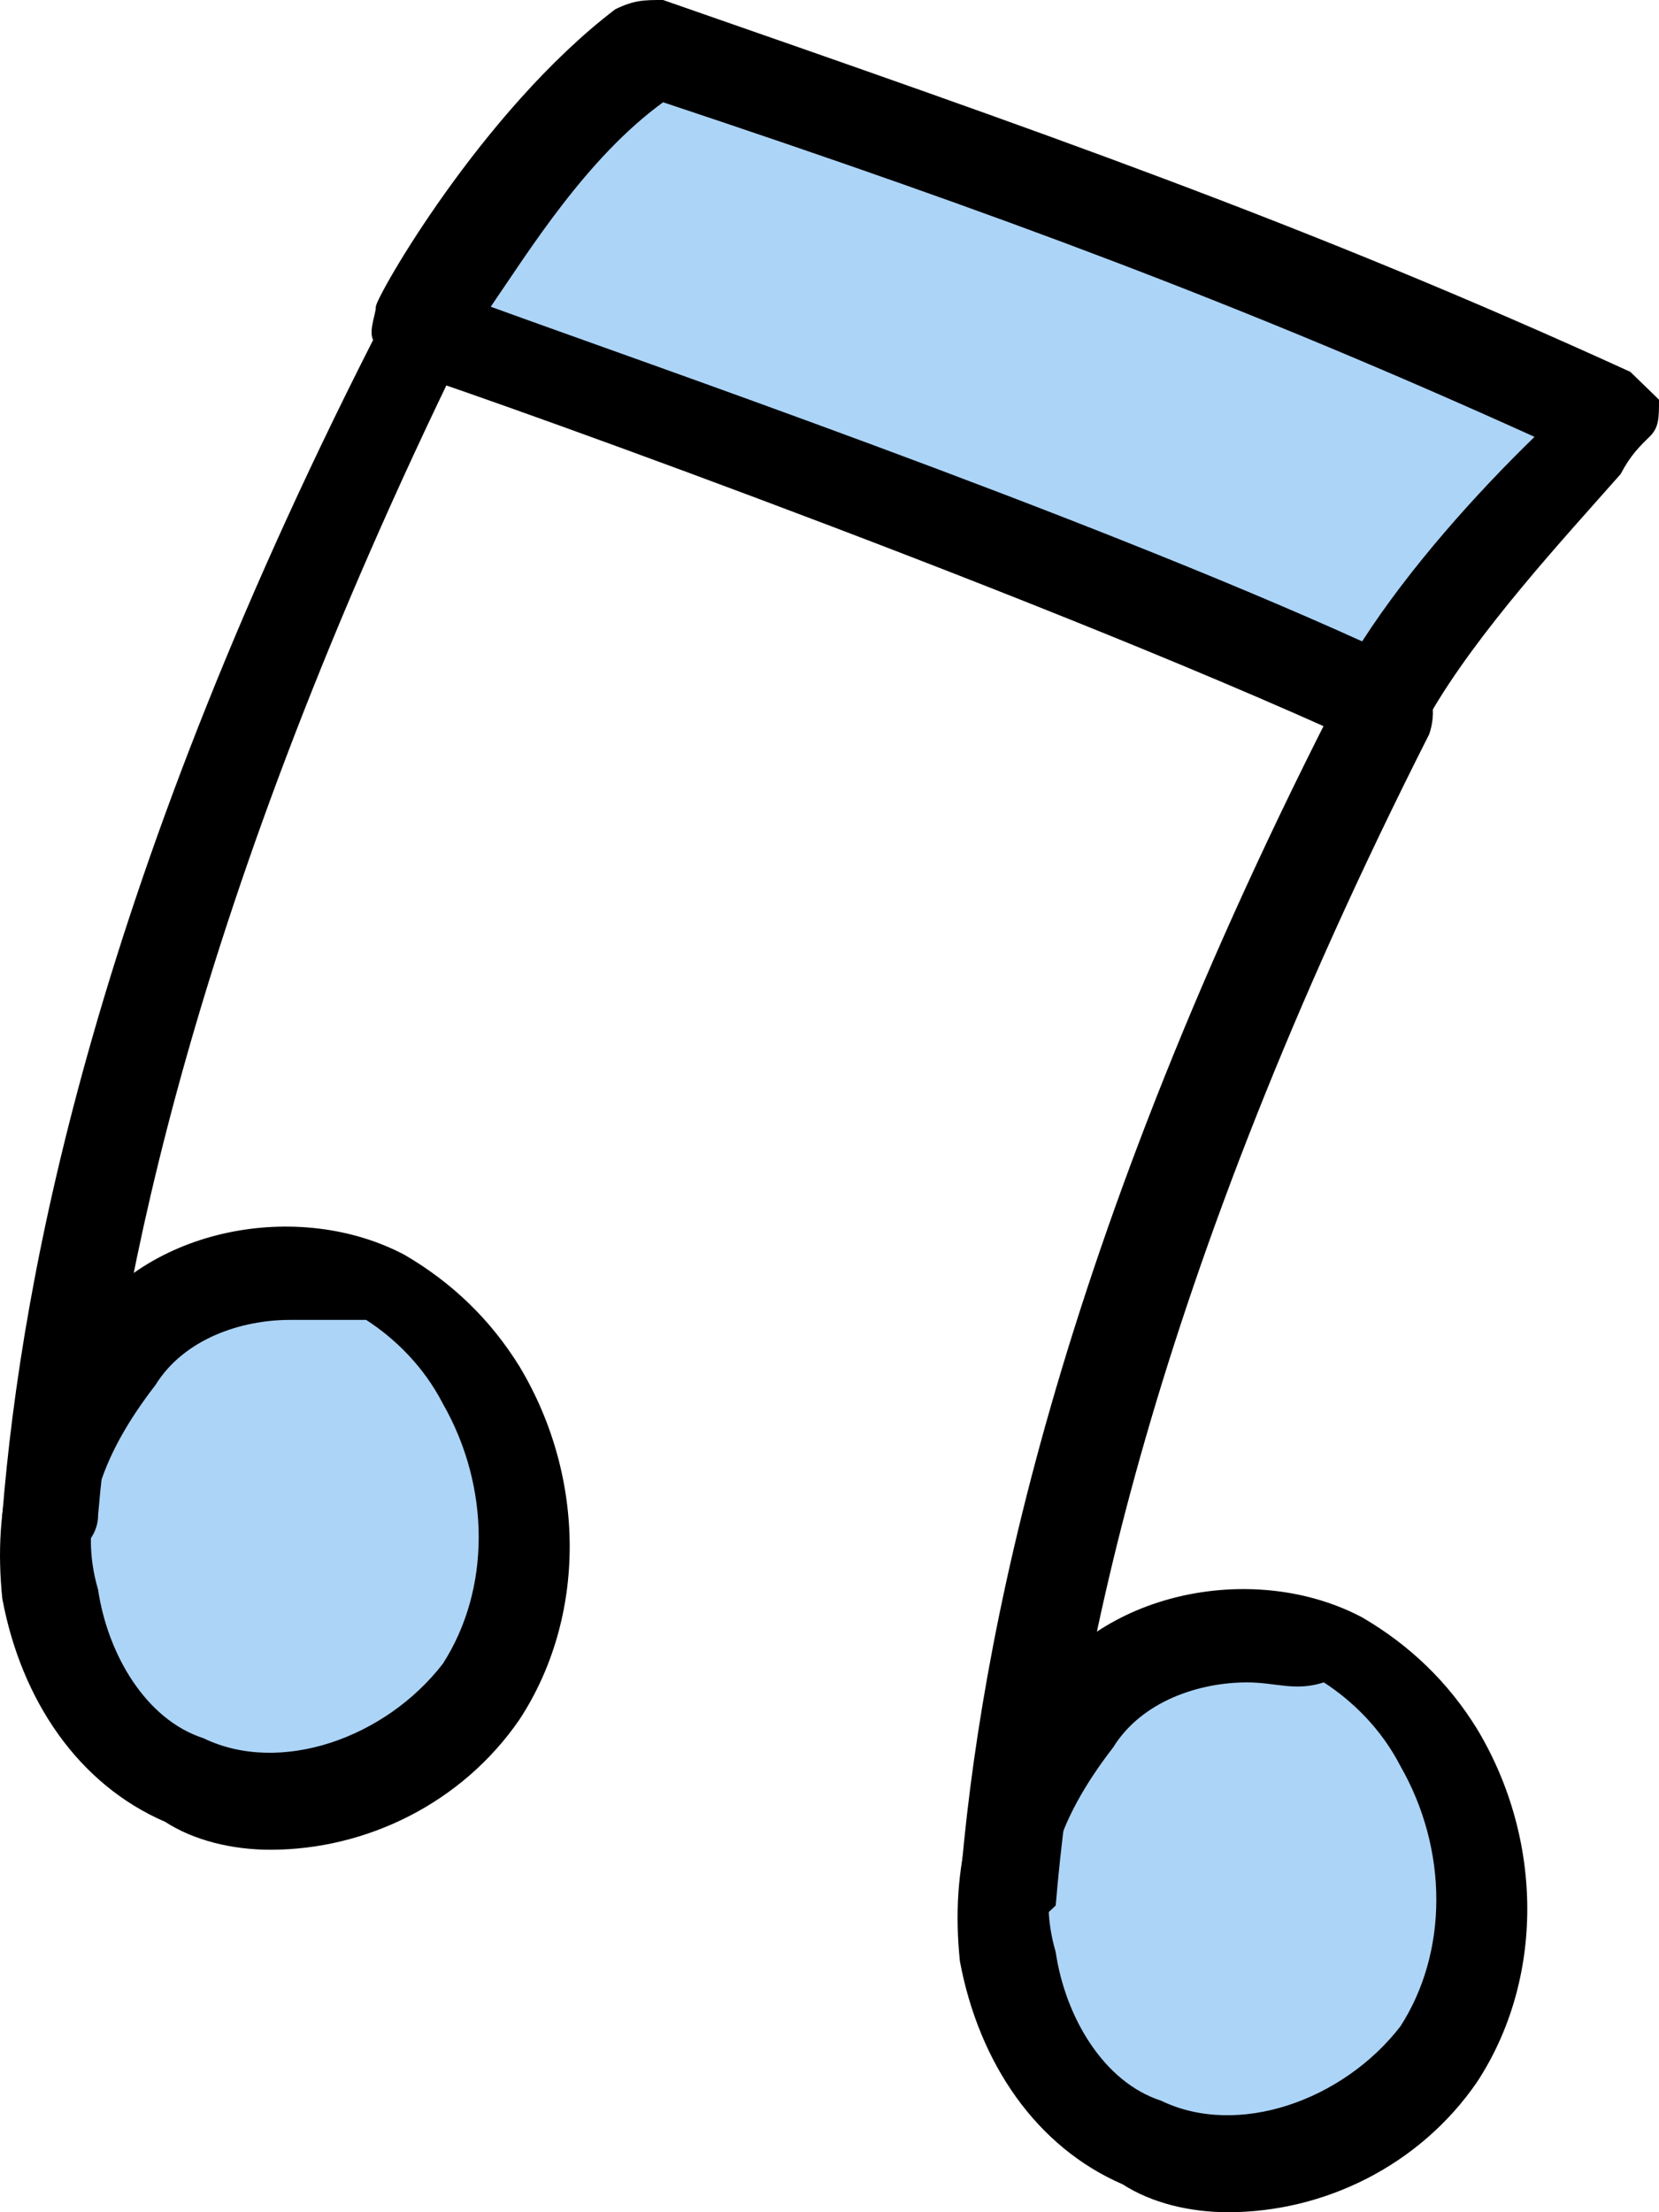
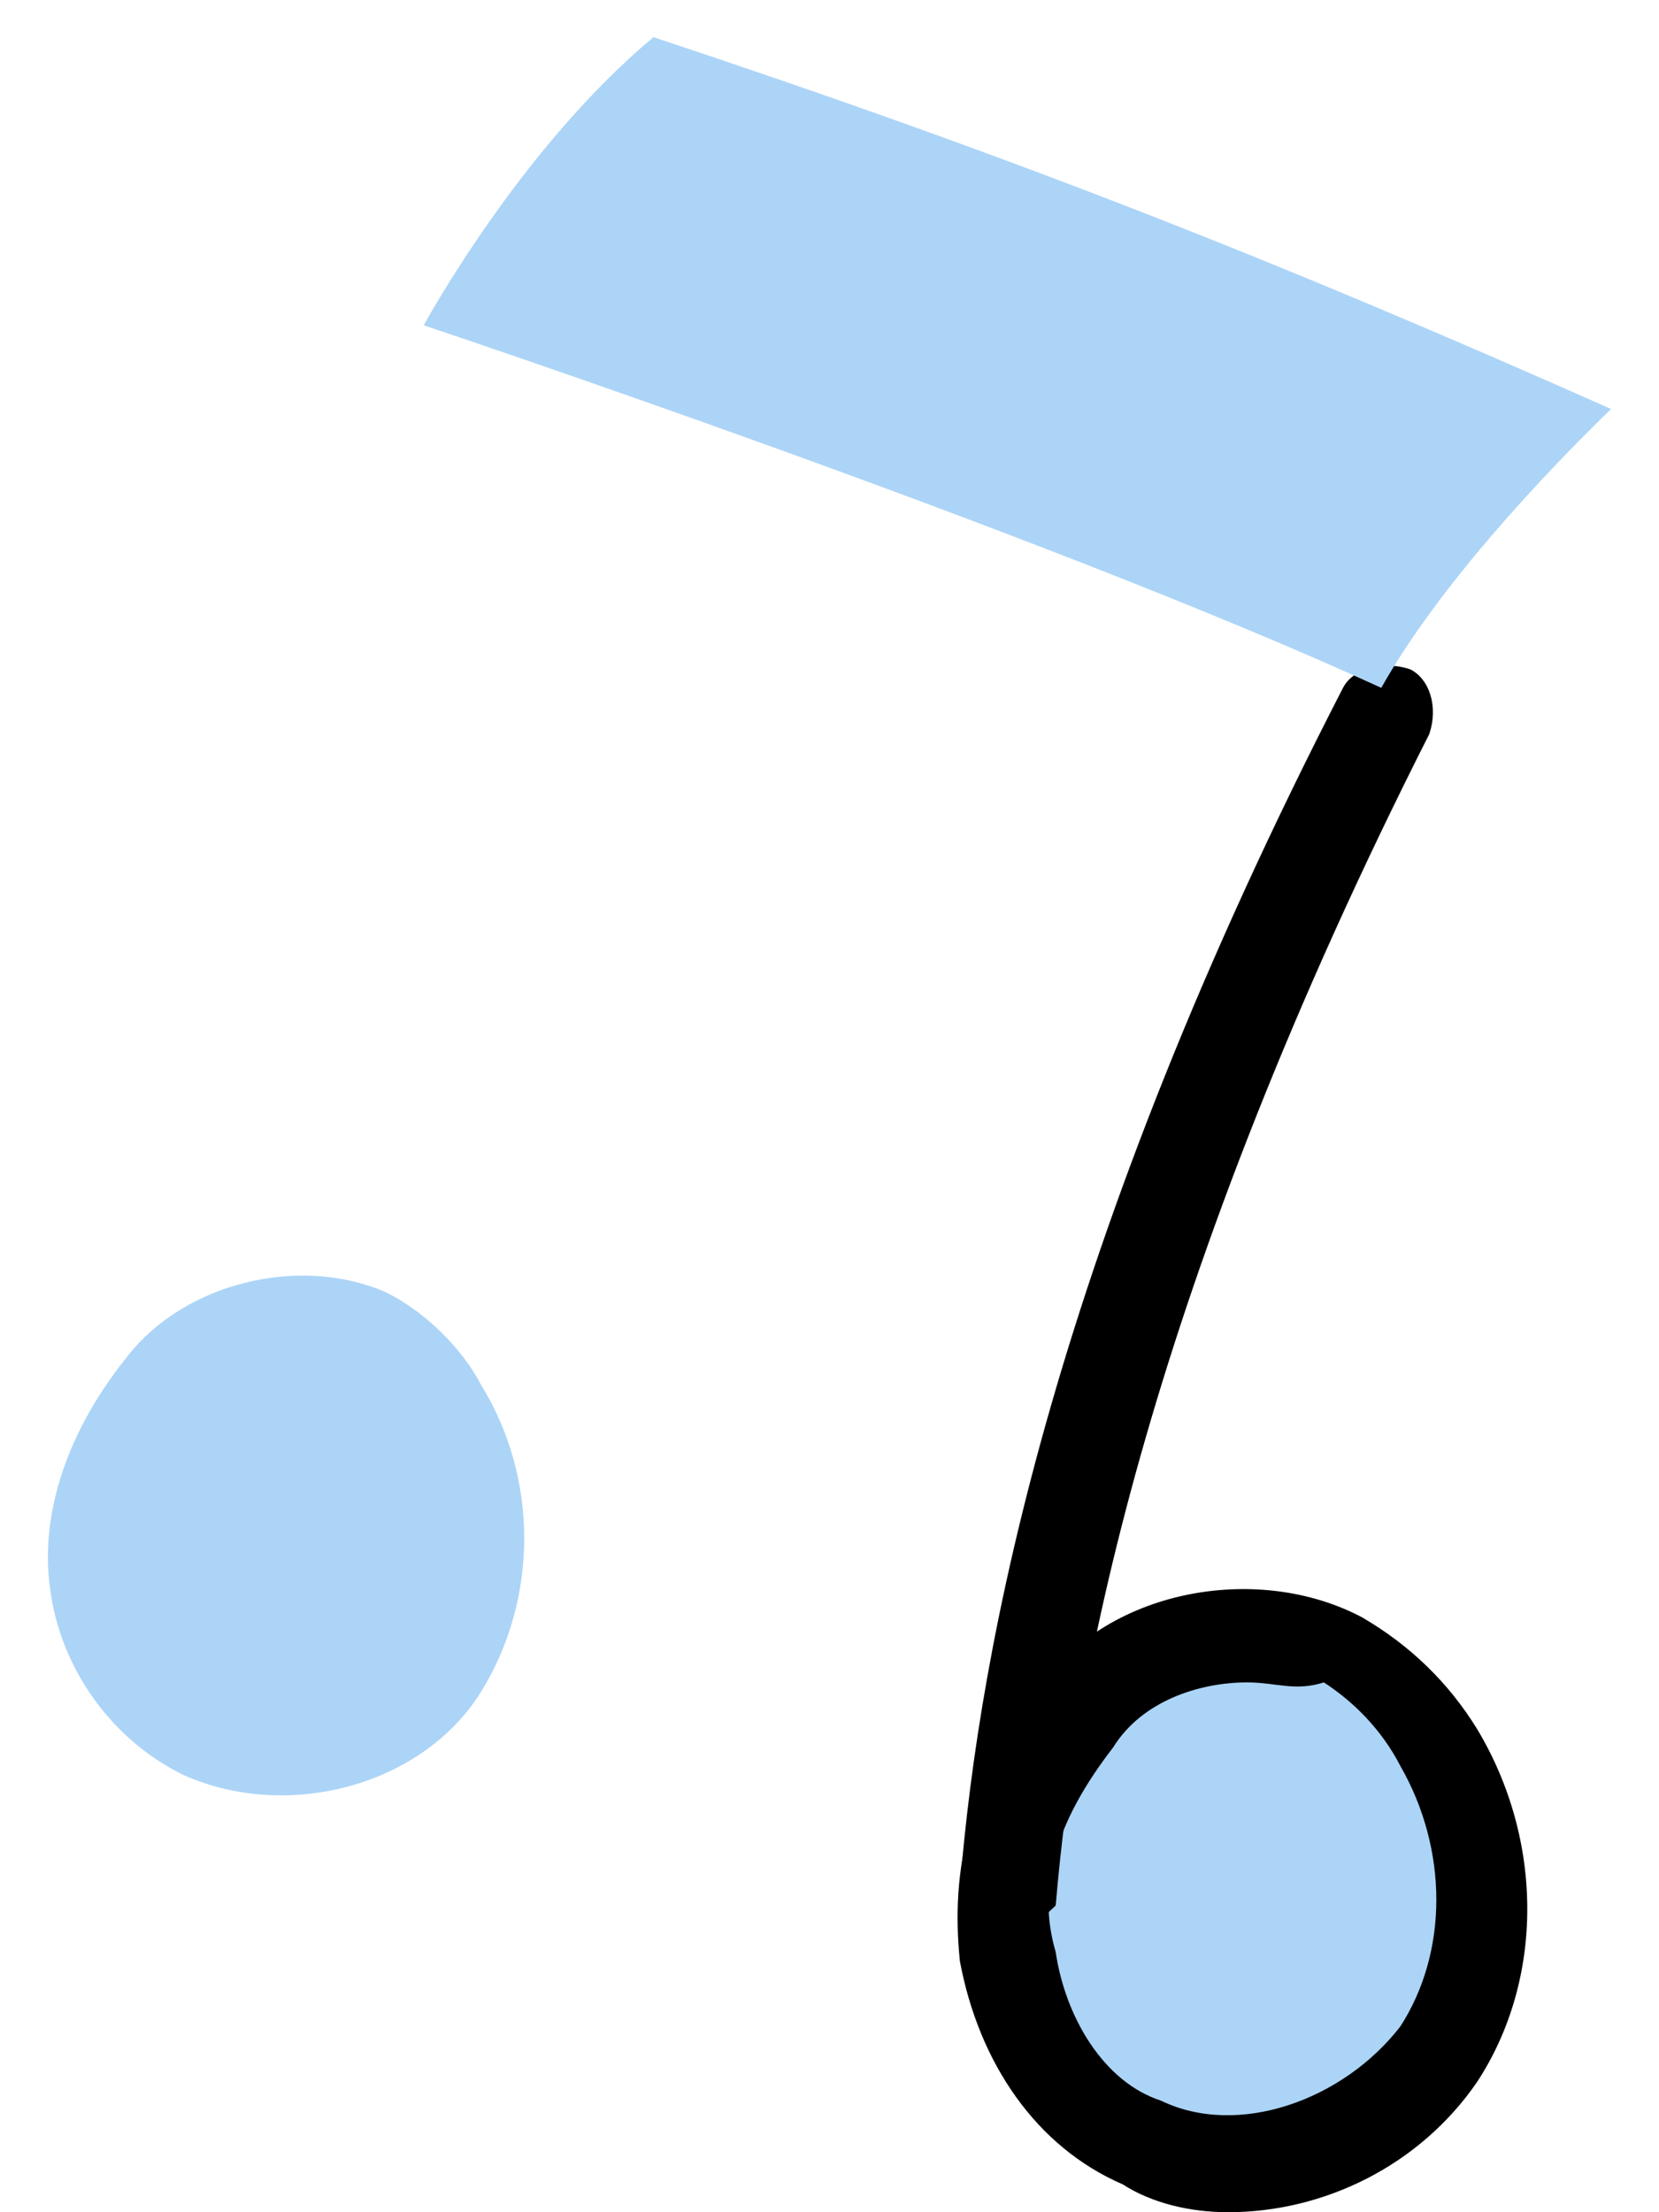
<svg xmlns="http://www.w3.org/2000/svg" width="30" height="40" viewBox="0 0 30 40" fill="none">
  <path d="M19.437 31.092C20.476 29.748 22.554 29.243 24.113 29.916C24.805 30.252 25.498 30.924 25.844 31.596C26.883 33.277 26.883 35.462 25.844 37.142C24.805 38.823 22.381 39.495 20.476 38.655C19.091 37.983 18.225 36.638 18.052 35.294C18.052 34.117 18.398 32.773 19.437 31.092Z" fill="#ACD4F7" />
  <path d="M22.207 40C21.514 40 20.822 39.832 20.302 39.496C18.744 38.823 17.704 37.311 17.358 35.462C17.185 33.781 17.531 32.269 18.744 30.588C19.956 28.739 22.726 28.235 24.631 29.244C25.497 29.748 26.19 30.42 26.709 31.26C27.921 33.277 27.921 35.798 26.709 37.647C25.67 39.16 23.939 40 22.207 40ZM22.553 30.42C21.687 30.42 20.648 30.756 20.129 31.596C19.09 32.941 18.744 34.117 19.09 35.294C19.263 36.47 19.956 37.647 20.995 37.983C22.38 38.655 24.285 37.983 25.324 36.639C26.19 35.294 26.19 33.445 25.324 31.933C24.978 31.26 24.458 30.756 23.939 30.42C23.419 30.588 23.073 30.42 22.553 30.42Z" fill="black" />
  <path d="M18.225 34.958C17.705 34.958 17.359 34.453 17.359 34.117C17.705 29.748 19.091 22.521 24.286 12.437C24.459 12.101 24.978 11.932 25.498 12.101C25.844 12.269 26.017 12.773 25.844 13.277C20.822 23.193 19.437 30.252 19.091 34.453C18.917 34.622 18.571 34.958 18.225 34.958Z" fill="black" />
  <path d="M2.293 24.538C3.332 23.193 5.41 22.689 6.968 23.361C7.661 23.698 8.354 24.37 8.7 25.042C9.739 26.723 9.739 28.908 8.7 30.588C7.661 32.269 5.237 32.941 3.332 32.101C1.947 31.429 1.081 30.084 0.908 28.74C0.734 27.563 1.081 26.05 2.293 24.538Z" fill="#ACD4F7" />
-   <path d="M4.89 33.446C4.198 33.446 3.505 33.278 2.986 32.941C1.427 32.269 0.388 30.756 0.042 28.908C-0.131 27.227 0.215 25.715 1.427 24.034C2.639 22.185 5.41 21.681 7.315 22.689C8.181 23.194 8.873 23.866 9.393 24.706C10.605 26.723 10.605 29.244 9.393 31.093C8.354 32.605 6.622 33.446 4.89 33.446ZM5.237 23.866C4.371 23.866 3.332 24.202 2.812 25.042C1.773 26.387 1.427 27.563 1.773 28.74C1.947 29.916 2.639 31.093 3.678 31.429C5.064 32.101 6.968 31.429 8.007 30.084C8.873 28.74 8.873 26.891 8.007 25.378C7.661 24.706 7.142 24.202 6.622 23.866C6.103 23.866 5.756 23.866 5.237 23.866Z" fill="black" />
-   <path d="M0.908 28.235C0.389 28.235 0.042 27.731 0.042 27.395C0.389 23.025 1.774 15.798 6.969 5.714C7.142 5.21 7.662 5.042 8.008 5.21C8.528 5.378 8.701 5.882 8.354 6.386C3.506 16.302 2.12 23.361 1.774 27.395C1.774 27.899 1.255 28.235 0.908 28.235Z" fill="black" />
  <path d="M7.662 5.882C7.662 5.882 18.744 9.579 24.978 12.437C26.017 10.588 27.922 8.571 29.134 7.395C23.073 4.705 18.398 2.857 11.818 0.672C9.393 2.689 7.662 5.882 7.662 5.882Z" fill="#ACD4F7" />
-   <path d="M24.978 13.445C24.805 13.445 24.805 13.445 24.632 13.445C18.398 10.588 7.488 6.723 7.315 6.723C7.142 6.723 6.969 6.555 6.796 6.218C6.623 6.05 6.796 5.714 6.796 5.546C6.796 5.378 8.701 2.017 11.125 0.168C11.471 0 11.644 0 11.991 0C18.744 2.353 23.593 4.034 29.481 6.723C29.654 6.891 29.827 7.059 30 7.227C30 7.563 30 7.731 29.827 7.899C29.654 8.067 29.481 8.235 29.307 8.571C28.268 9.748 26.71 11.429 25.844 12.941C25.498 13.277 25.325 13.445 24.978 13.445ZM8.874 5.546C11.644 6.555 19.437 9.244 24.632 11.597C25.498 10.252 26.71 8.908 27.749 7.899C22.554 5.546 18.052 3.866 11.991 1.849C10.605 2.857 9.566 4.538 8.874 5.546Z" fill="black" />
</svg>